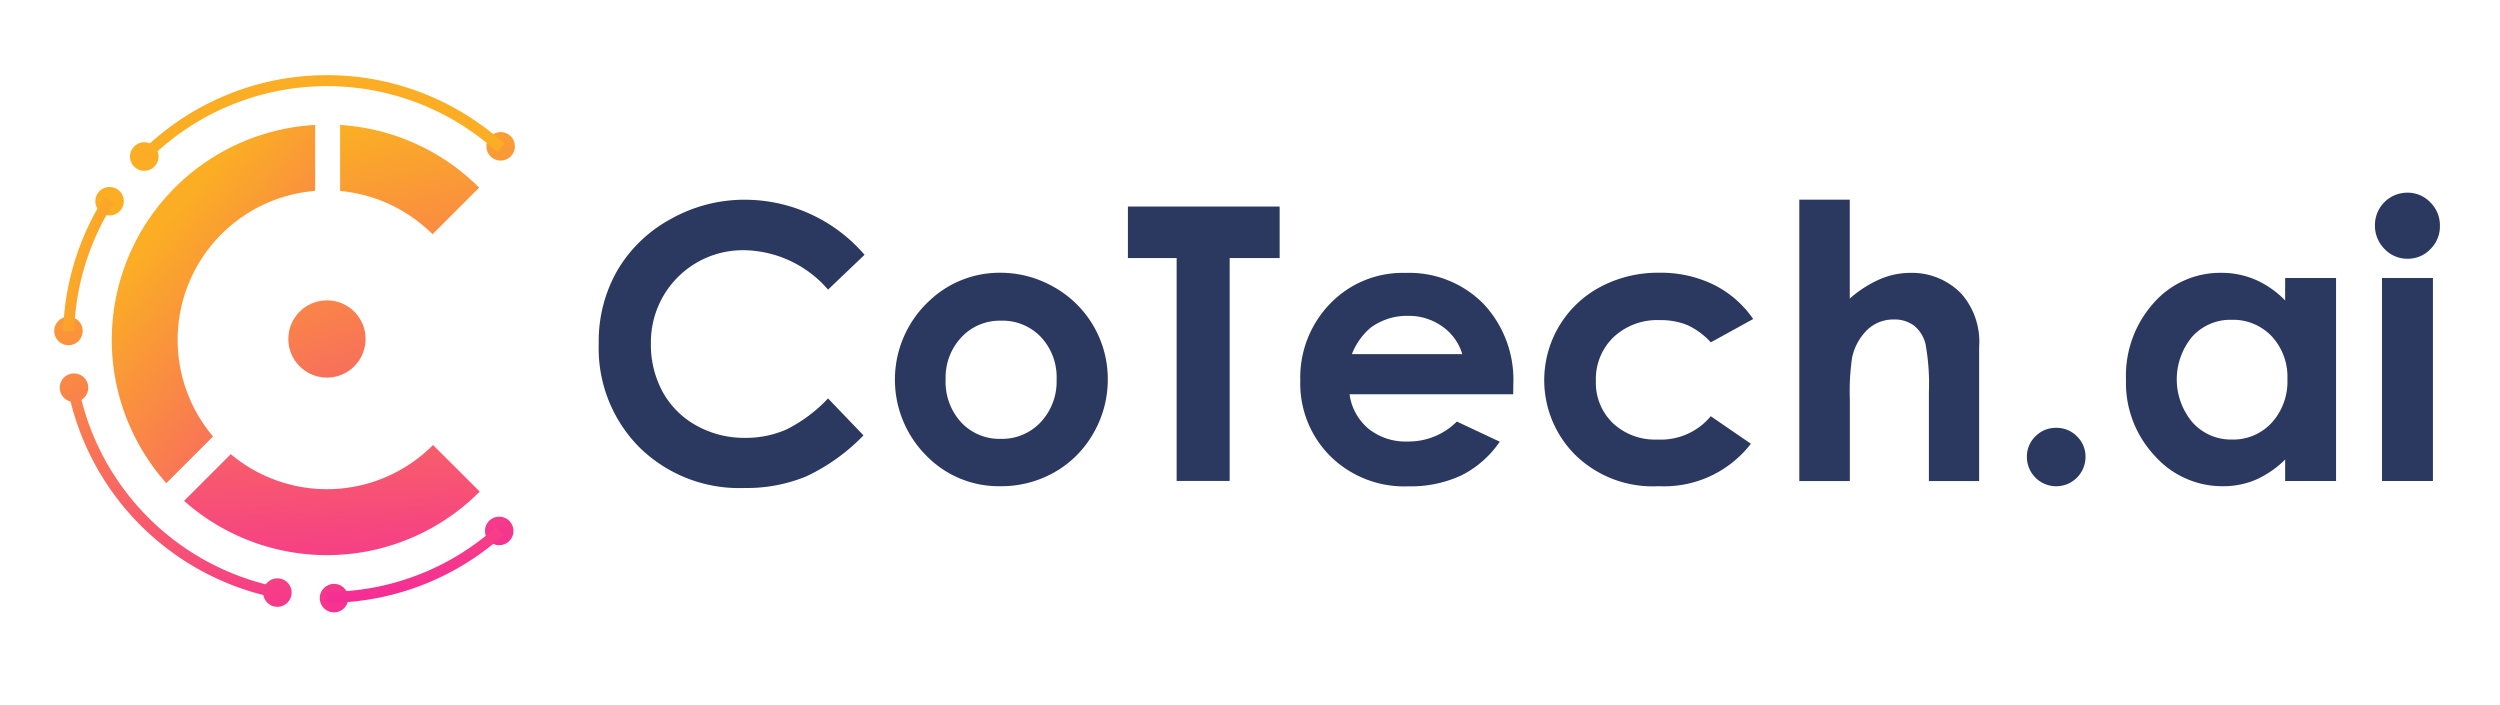
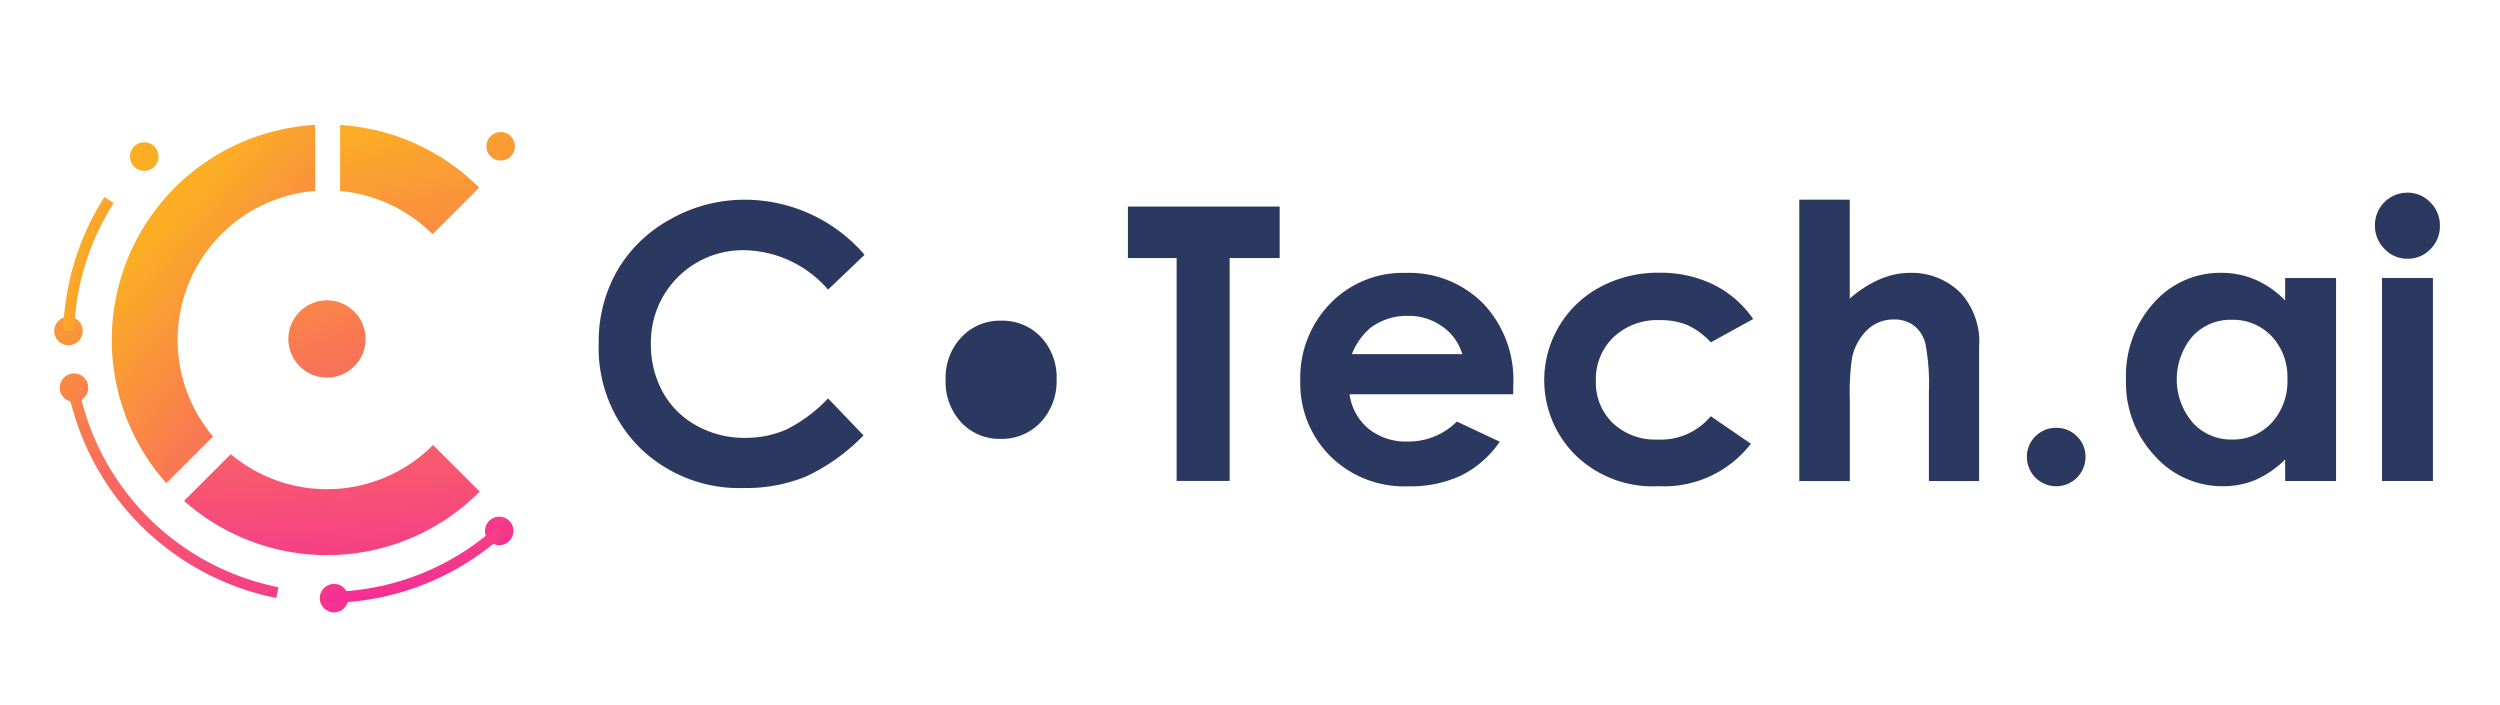
<svg xmlns="http://www.w3.org/2000/svg" xmlns:xlink="http://www.w3.org/1999/xlink" width="188" height="53" viewBox="0 0 188 53">
  <defs>
    <linearGradient id="linear-gradient" x1="0.887" y1="1.544" x2="-4.672" y2="-13.453" gradientUnits="objectBoundingBox">
      <stop offset="0" stop-color="#f52e94" />
      <stop offset="1" stop-color="#fbae24" />
    </linearGradient>
    <linearGradient id="linear-gradient-2" x1="0.819" y1="1.36" x2="-4.74" y2="-13.636" xlink:href="#linear-gradient" />
    <linearGradient id="linear-gradient-3" x1="1.121" y1="2.177" x2="-4.438" y2="-12.82" xlink:href="#linear-gradient" />
    <linearGradient id="linear-gradient-4" x1="4.318" y1="10.801" x2="-1.241" y2="-4.196" xlink:href="#linear-gradient" />
    <linearGradient id="linear-gradient-5" x1="4.989" y1="12.609" x2="-0.57" y2="-2.388" xlink:href="#linear-gradient" />
    <linearGradient id="linear-gradient-6" x1="6.294" y1="16.132" x2="0.735" y2="1.136" xlink:href="#linear-gradient" />
    <linearGradient id="linear-gradient-7" x1="6.658" y1="17.109" x2="1.099" y2="2.113" xlink:href="#linear-gradient" />
    <linearGradient id="linear-gradient-8" x1="5.268" y1="13.361" x2="-0.291" y2="-1.636" xlink:href="#linear-gradient" />
    <linearGradient id="linear-gradient-9" x1="1.722" y1="3.798" x2="-0.334" y2="-1.75" xlink:href="#linear-gradient" />
    <linearGradient id="linear-gradient-10" x1="0.55" y1="0.867" x2="-0.35" y2="-4.784" xlink:href="#linear-gradient" />
    <linearGradient id="linear-gradient-11" x1="0.798" y1="1.305" x2="0.044" y2="-0.723" xlink:href="#linear-gradient" />
    <linearGradient id="linear-gradient-12" x1="3.406" y1="3.473" x2="0.261" y2="0.277" xlink:href="#linear-gradient" />
    <linearGradient id="linear-gradient-13" x1="0.932" y1="5.851" x2="0.495" y2="0.806" xlink:href="#linear-gradient" />
    <linearGradient id="linear-gradient-14" x1="1.458" y1="3.877" x2="0.315" y2="-0.043" xlink:href="#linear-gradient" />
    <linearGradient id="linear-gradient-15" x1="1.171" y1="1.382" x2="0.39" y2="0.186" xlink:href="#linear-gradient" />
    <linearGradient id="linear-gradient-16" x1="0.644" y1="1.509" x2="0.107" y2="-2.383" xlink:href="#linear-gradient" />
  </defs>
  <g id="Group_12612" data-name="Group 12612" transform="translate(-31.477 -79.564)">
    <rect id="Rectangle_5655" data-name="Rectangle 5655" width="188" height="53" transform="translate(31.477 79.564)" fill="none" />
    <g id="CoTech_Logo" data-name="CoTech Logo" transform="translate(35.477 83.564)">
      <rect id="Rectangle_5702" data-name="Rectangle 5702" width="180" height="45" transform="translate(0 0)" fill="none" />
      <g id="CoTechAi-_website_1_" data-name="CoTechAi-_website (1)" transform="translate(0.074 1.648)">
        <g id="Group_12818" data-name="Group 12818" transform="translate(0)">
          <g id="Group_12788" data-name="Group 12788" transform="translate(40.942 9.365)">
            <path id="Path_16875" data-name="Path 16875" d="M317.063,274.245l-2.748,2.622a8.507,8.507,0,0,0-6.309-2.964,6.917,6.917,0,0,0-7.013,7.013,7.383,7.383,0,0,0,.9,3.668,6.448,6.448,0,0,0,2.539,2.515,7.357,7.357,0,0,0,3.645.914,7.519,7.519,0,0,0,3.125-.638,11.181,11.181,0,0,0,3.113-2.326l2.665,2.778a14.611,14.611,0,0,1-4.323,3.093,11.817,11.817,0,0,1-4.644.865,10.706,10.706,0,0,1-7.877-3.05,10.567,10.567,0,0,1-3.066-7.825,10.683,10.683,0,0,1,1.4-5.486,10.368,10.368,0,0,1,4-3.857,11.29,11.29,0,0,1,5.6-1.46,11.892,11.892,0,0,1,8.993,4.144Z" transform="translate(-297.061 -270.1)" fill="#2b3860" />
-             <path id="Path_16876" data-name="Path 16876" d="M361.565,284.07a8.091,8.091,0,0,1,4.062,1.083,7.922,7.922,0,0,1,4.035,6.931,8.023,8.023,0,0,1-1.074,4.042,7.743,7.743,0,0,1-2.924,2.94,8.107,8.107,0,0,1-4.086,1.057,7.609,7.609,0,0,1-5.6-2.338,8.09,8.09,0,0,1,.3-11.638A7.651,7.651,0,0,1,361.565,284.07Zm.063,3.605a3.939,3.939,0,0,0-2.971,1.244,4.41,4.41,0,0,0-1.188,3.18,4.489,4.489,0,0,0,1.173,3.227,3.931,3.931,0,0,0,2.971,1.235,3.983,3.983,0,0,0,3-1.249,4.469,4.469,0,0,0,1.2-3.211,4.419,4.419,0,0,0-1.173-3.192,3.976,3.976,0,0,0-3-1.234Z" transform="translate(-331.373 -278.572)" fill="#2b3860" />
+             <path id="Path_16876" data-name="Path 16876" d="M361.565,284.07A7.651,7.651,0,0,1,361.565,284.07Zm.063,3.605a3.939,3.939,0,0,0-2.971,1.244,4.41,4.41,0,0,0-1.188,3.18,4.489,4.489,0,0,0,1.173,3.227,3.931,3.931,0,0,0,2.971,1.235,3.983,3.983,0,0,0,3-1.249,4.469,4.469,0,0,0,1.2-3.211,4.419,4.419,0,0,0-1.173-3.192,3.976,3.976,0,0,0-3-1.234Z" transform="translate(-331.373 -278.572)" fill="#2b3860" />
            <path id="Path_16877" data-name="Path 16877" d="M398.18,271.42h11.41v3.872h-3.759v16.762h-3.987V275.292H398.18Z" transform="translate(-358.377 -270.9)" fill="#2b3860" />
            <path id="Path_16878" data-name="Path 16878" d="M447.13,293.217H434.823a4.1,4.1,0,0,0,1.425,2.594,4.46,4.46,0,0,0,2.952.96,5.114,5.114,0,0,0,3.692-1.5l3.227,1.515a7.644,7.644,0,0,1-2.889,2.534,9.038,9.038,0,0,1-4,.822,7.91,7.91,0,0,1-5.852-2.267,7.71,7.71,0,0,1-2.259-5.676,7.973,7.973,0,0,1,2.251-5.8,7.56,7.56,0,0,1,5.648-2.306,7.849,7.849,0,0,1,5.86,2.306,8.333,8.333,0,0,1,2.259,6.1ZM443.3,290.2a3.855,3.855,0,0,0-1.5-2.078,4.322,4.322,0,0,0-2.594-.8,4.591,4.591,0,0,0-2.81.9A4.971,4.971,0,0,0,435,290.2Z" transform="translate(-378.353 -278.583)" fill="#2b3860" />
            <path id="Path_16879" data-name="Path 16879" d="M493.477,287.543l-3.188,1.755a5.424,5.424,0,0,0-1.779-1.306,5.324,5.324,0,0,0-2.059-.366,4.788,4.788,0,0,0-3.476,1.283,4.362,4.362,0,0,0-1.327,3.286,4.216,4.216,0,0,0,1.28,3.18,4.634,4.634,0,0,0,3.358,1.232,4.869,4.869,0,0,0,4-1.755l3.018,2.07a8.233,8.233,0,0,1-6.931,3.192,8.321,8.321,0,0,1-6.309-2.385,7.937,7.937,0,0,1,1.921-12.6,9.208,9.208,0,0,1,4.439-1.066,9.03,9.03,0,0,1,4.086.9A7.825,7.825,0,0,1,493.477,287.543Z" transform="translate(-406.654 -278.566)" fill="#2b3860" />
            <path id="Path_16880" data-name="Path 16880" d="M526.45,270.1h3.8v7.438a8.689,8.689,0,0,1,2.26-1.452,5.811,5.811,0,0,1,2.305-.48,5.177,5.177,0,0,1,3.829,1.571,5.488,5.488,0,0,1,1.334,4v10.087H536.2v-6.695a16.519,16.519,0,0,0-.252-3.593,2.511,2.511,0,0,0-.865-1.4,2.43,2.43,0,0,0-1.507-.464,2.837,2.837,0,0,0-2,.769,4.117,4.117,0,0,0-1.153,2.106,17.613,17.613,0,0,0-.169,3.144v6.132h-3.8V270.1Z" transform="translate(-436.163 -270.1)" fill="#2b3860" />
            <path id="Path_16881" data-name="Path 16881" d="M572.154,313.7a2.139,2.139,0,0,1,1.558.638,2.106,2.106,0,0,1,.646,1.551,2.2,2.2,0,1,1-4.408,0,2.106,2.106,0,0,1,.645-1.551,2.133,2.133,0,0,1,1.559-.638Z" transform="translate(-462.544 -296.54)" fill="#2b3860" />
            <path id="Path_16882" data-name="Path 16882" d="M600.849,284.464h3.829v15.267h-3.829v-1.614a7.4,7.4,0,0,1-2.251,1.537,6.26,6.26,0,0,1-2.444.469,6.793,6.793,0,0,1-5.116-2.294,8,8,0,0,1-2.157-5.7,8.19,8.19,0,0,1,2.089-5.794,6.649,6.649,0,0,1,5.073-2.259,6.437,6.437,0,0,1,2.577.52,7.024,7.024,0,0,1,2.228,1.558Zm-4.026,3.144a3.867,3.867,0,0,0-2.952,1.256,5.016,5.016,0,0,0,.024,6.474,3.881,3.881,0,0,0,2.945,1.275,3.939,3.939,0,0,0,2.991-1.256,4.6,4.6,0,0,0,1.188-3.29,4.465,4.465,0,0,0-1.188-3.227A3.993,3.993,0,0,0,596.822,287.608Z" transform="translate(-474.022 -278.572)" fill="#2b3860" />
            <path id="Path_16883" data-name="Path 16883" d="M637.8,285.07h3.829v15.267H637.8Z" transform="translate(-503.689 -279.178)" fill="#2b3860" />
          </g>
          <g id="Group_12817" data-name="Group 12817" transform="translate(0)">
            <g id="Group_12790" data-name="Group 12790" transform="translate(32.392 33.204)">
              <g id="Group_12789" data-name="Group 12789" transform="translate(0 0)">
                <circle id="Ellipse_1078" data-name="Ellipse 1078" cx="1.074" cy="1.074" r="1.074" fill="url(#linear-gradient)" />
              </g>
            </g>
            <g id="Group_12792" data-name="Group 12792" transform="translate(19.97 38.257)">
              <g id="Group_12791" data-name="Group 12791" transform="translate(0 0)">
                <circle id="Ellipse_1079" data-name="Ellipse 1079" cx="1.074" cy="1.074" r="1.074" fill="url(#linear-gradient-2)" />
              </g>
            </g>
            <g id="Group_12794" data-name="Group 12794" transform="translate(15.712 37.84)">
              <g id="Group_12793" data-name="Group 12793" transform="translate(0 0)">
-                 <circle id="Ellipse_1080" data-name="Ellipse 1080" cx="1.074" cy="1.074" r="1.074" fill="url(#linear-gradient-3)" />
-               </g>
+                 </g>
            </g>
            <g id="Group_12796" data-name="Group 12796" transform="translate(0.417 22.431)">
              <g id="Group_12795" data-name="Group 12795" transform="translate(0 0)">
                <circle id="Ellipse_1081" data-name="Ellipse 1081" cx="1.074" cy="1.074" r="1.074" fill="url(#linear-gradient-4)" />
              </g>
            </g>
            <g id="Group_12797" data-name="Group 12797" transform="translate(0 18.165)">
              <circle id="Ellipse_1082" data-name="Ellipse 1082" cx="1.074" cy="1.074" r="1.074" transform="translate(0 0)" fill="url(#linear-gradient-5)" />
            </g>
            <g id="Group_12799" data-name="Group 12799" transform="translate(3.093 8.409)">
              <g id="Group_12798" data-name="Group 12798" transform="translate(0 0)">
-                 <circle id="Ellipse_1083" data-name="Ellipse 1083" cx="1.074" cy="1.074" r="1.074" fill="url(#linear-gradient-6)" />
-               </g>
+                 </g>
            </g>
            <g id="Group_12801" data-name="Group 12801" transform="translate(5.702 5.051)">
              <g id="Group_12800" data-name="Group 12800">
                <path id="Path_16884" data-name="Path 16884" d="M207.51,260.214a1.073,1.073,0,1,0,.314-.76A1.074,1.074,0,0,0,207.51,260.214Z" transform="translate(-207.51 -259.14)" fill="url(#linear-gradient-7)" />
              </g>
            </g>
            <g id="Group_12803" data-name="Group 12803" transform="translate(32.501 4.28)">
              <g id="Group_12802" data-name="Group 12802" transform="translate(0 0)">
                <circle id="Ellipse_1084" data-name="Ellipse 1084" cx="1.074" cy="1.074" r="1.074" fill="url(#linear-gradient-8)" />
              </g>
            </g>
            <g id="Group_12805" data-name="Group 12805" transform="translate(17.609 16.937)">
              <g id="Group_12804" data-name="Group 12804" transform="translate(0 0)">
                <ellipse id="Ellipse_1085" data-name="Ellipse 1085" cx="2.905" cy="2.905" rx="2.905" ry="2.905" fill="url(#linear-gradient-9)" />
              </g>
            </g>
            <g id="Group_12810" data-name="Group 12810" transform="translate(0.677)">
              <g id="Group_12806" data-name="Group 12806" transform="translate(19.836 33.983)">
                <path id="Path_16885" data-name="Path 16885" d="M245.14,338.353v-.826c.2,0,.405,0,.606-.008a19.035,19.035,0,0,0,12.114-4.869l.551.614a19.862,19.862,0,0,1-12.641,5.081C245.561,338.349,245.348,338.353,245.14,338.353Z" transform="translate(-245.14 -332.65)" fill="url(#linear-gradient-10)" />
              </g>
              <g id="Group_12807" data-name="Group 12807" transform="translate(0.347 23.431)">
                <path id="Path_16886" data-name="Path 16886" d="M211.3,321.728a19.973,19.973,0,0,1-15.684-15.735l.811-.154a19.15,19.15,0,0,0,15.034,15.082Z" transform="translate(-195.62 -305.84)" fill="url(#linear-gradient-11)" />
              </g>
              <g id="Group_12808" data-name="Group 12808" transform="translate(0 9.171)">
                <path id="Path_16887" data-name="Path 16887" d="M195.566,279.687l-.826-.024a19.79,19.79,0,0,1,3.1-10.06l.7.445A18.988,18.988,0,0,0,195.566,279.687Z" transform="translate(-194.74 -269.603)" fill="url(#linear-gradient-12)" />
              </g>
              <g id="Group_12809" data-name="Group 12809" transform="translate(5.813)">
-                 <path id="Path_16888" data-name="Path 16888" d="M210.092,252.7l-.582-.582a19.841,19.841,0,0,1,27.369-.649l-.555.61a19.012,19.012,0,0,0-26.226.622Z" transform="translate(-209.51 -246.308)" fill="url(#linear-gradient-13)" />
-               </g>
+                 </g>
            </g>
            <g id="Group_12812" data-name="Group 12812" transform="translate(21.504 3.741)">
              <g id="Group_12811" data-name="Group 12811">
                <path id="Path_16889" data-name="Path 16889" d="M254.615,264.031l3.5-3.5h0a16.2,16.2,0,0,0-10.024-4.679l-.433-.039v4.97h0a11.273,11.273,0,0,1,6.95,3.251Z" transform="translate(-247.66 -255.81)" fill="url(#linear-gradient-14)" />
              </g>
            </g>
            <g id="Group_12814" data-name="Group 12814" transform="translate(4.33 3.741)">
              <g id="Group_12813" data-name="Group 12813">
                <path id="Path_16890" data-name="Path 16890" d="M208.121,282.758l3.515-3.515h0a11.24,11.24,0,0,1,7.679-18.467V255.81l-.384.032a16.19,16.19,0,0,0-11.068,26.61Z" transform="translate(-204.02 -255.81)" fill="url(#linear-gradient-15)" />
              </g>
            </g>
            <g id="Group_12816" data-name="Group 12816" transform="translate(9.764 27.816)">
              <g id="Group_12815" data-name="Group 12815">
                <path id="Path_16891" data-name="Path 16891" d="M236.556,316.98l-.008.008a11.24,11.24,0,0,1-15.2.681l-3.515,3.515.319.272a16.193,16.193,0,0,0,21.915-.972Z" transform="translate(-217.83 -316.98)" fill="url(#linear-gradient-16)" />
              </g>
            </g>
          </g>
        </g>
        <path id="Path_16892" data-name="Path 16892" d="M638.886,268.77a2.347,2.347,0,0,1,1.729.728,2.424,2.424,0,0,1,.72,1.768,2.389,2.389,0,0,1-.713,1.747,2.322,2.322,0,0,1-1.708.724,2.347,2.347,0,0,1-1.744-.736,2.464,2.464,0,0,1-.72-1.791,2.432,2.432,0,0,1,2.436-2.44Z" transform="translate(-461.928 -259.928)" fill="#2b3860" />
      </g>
    </g>
  </g>
</svg>